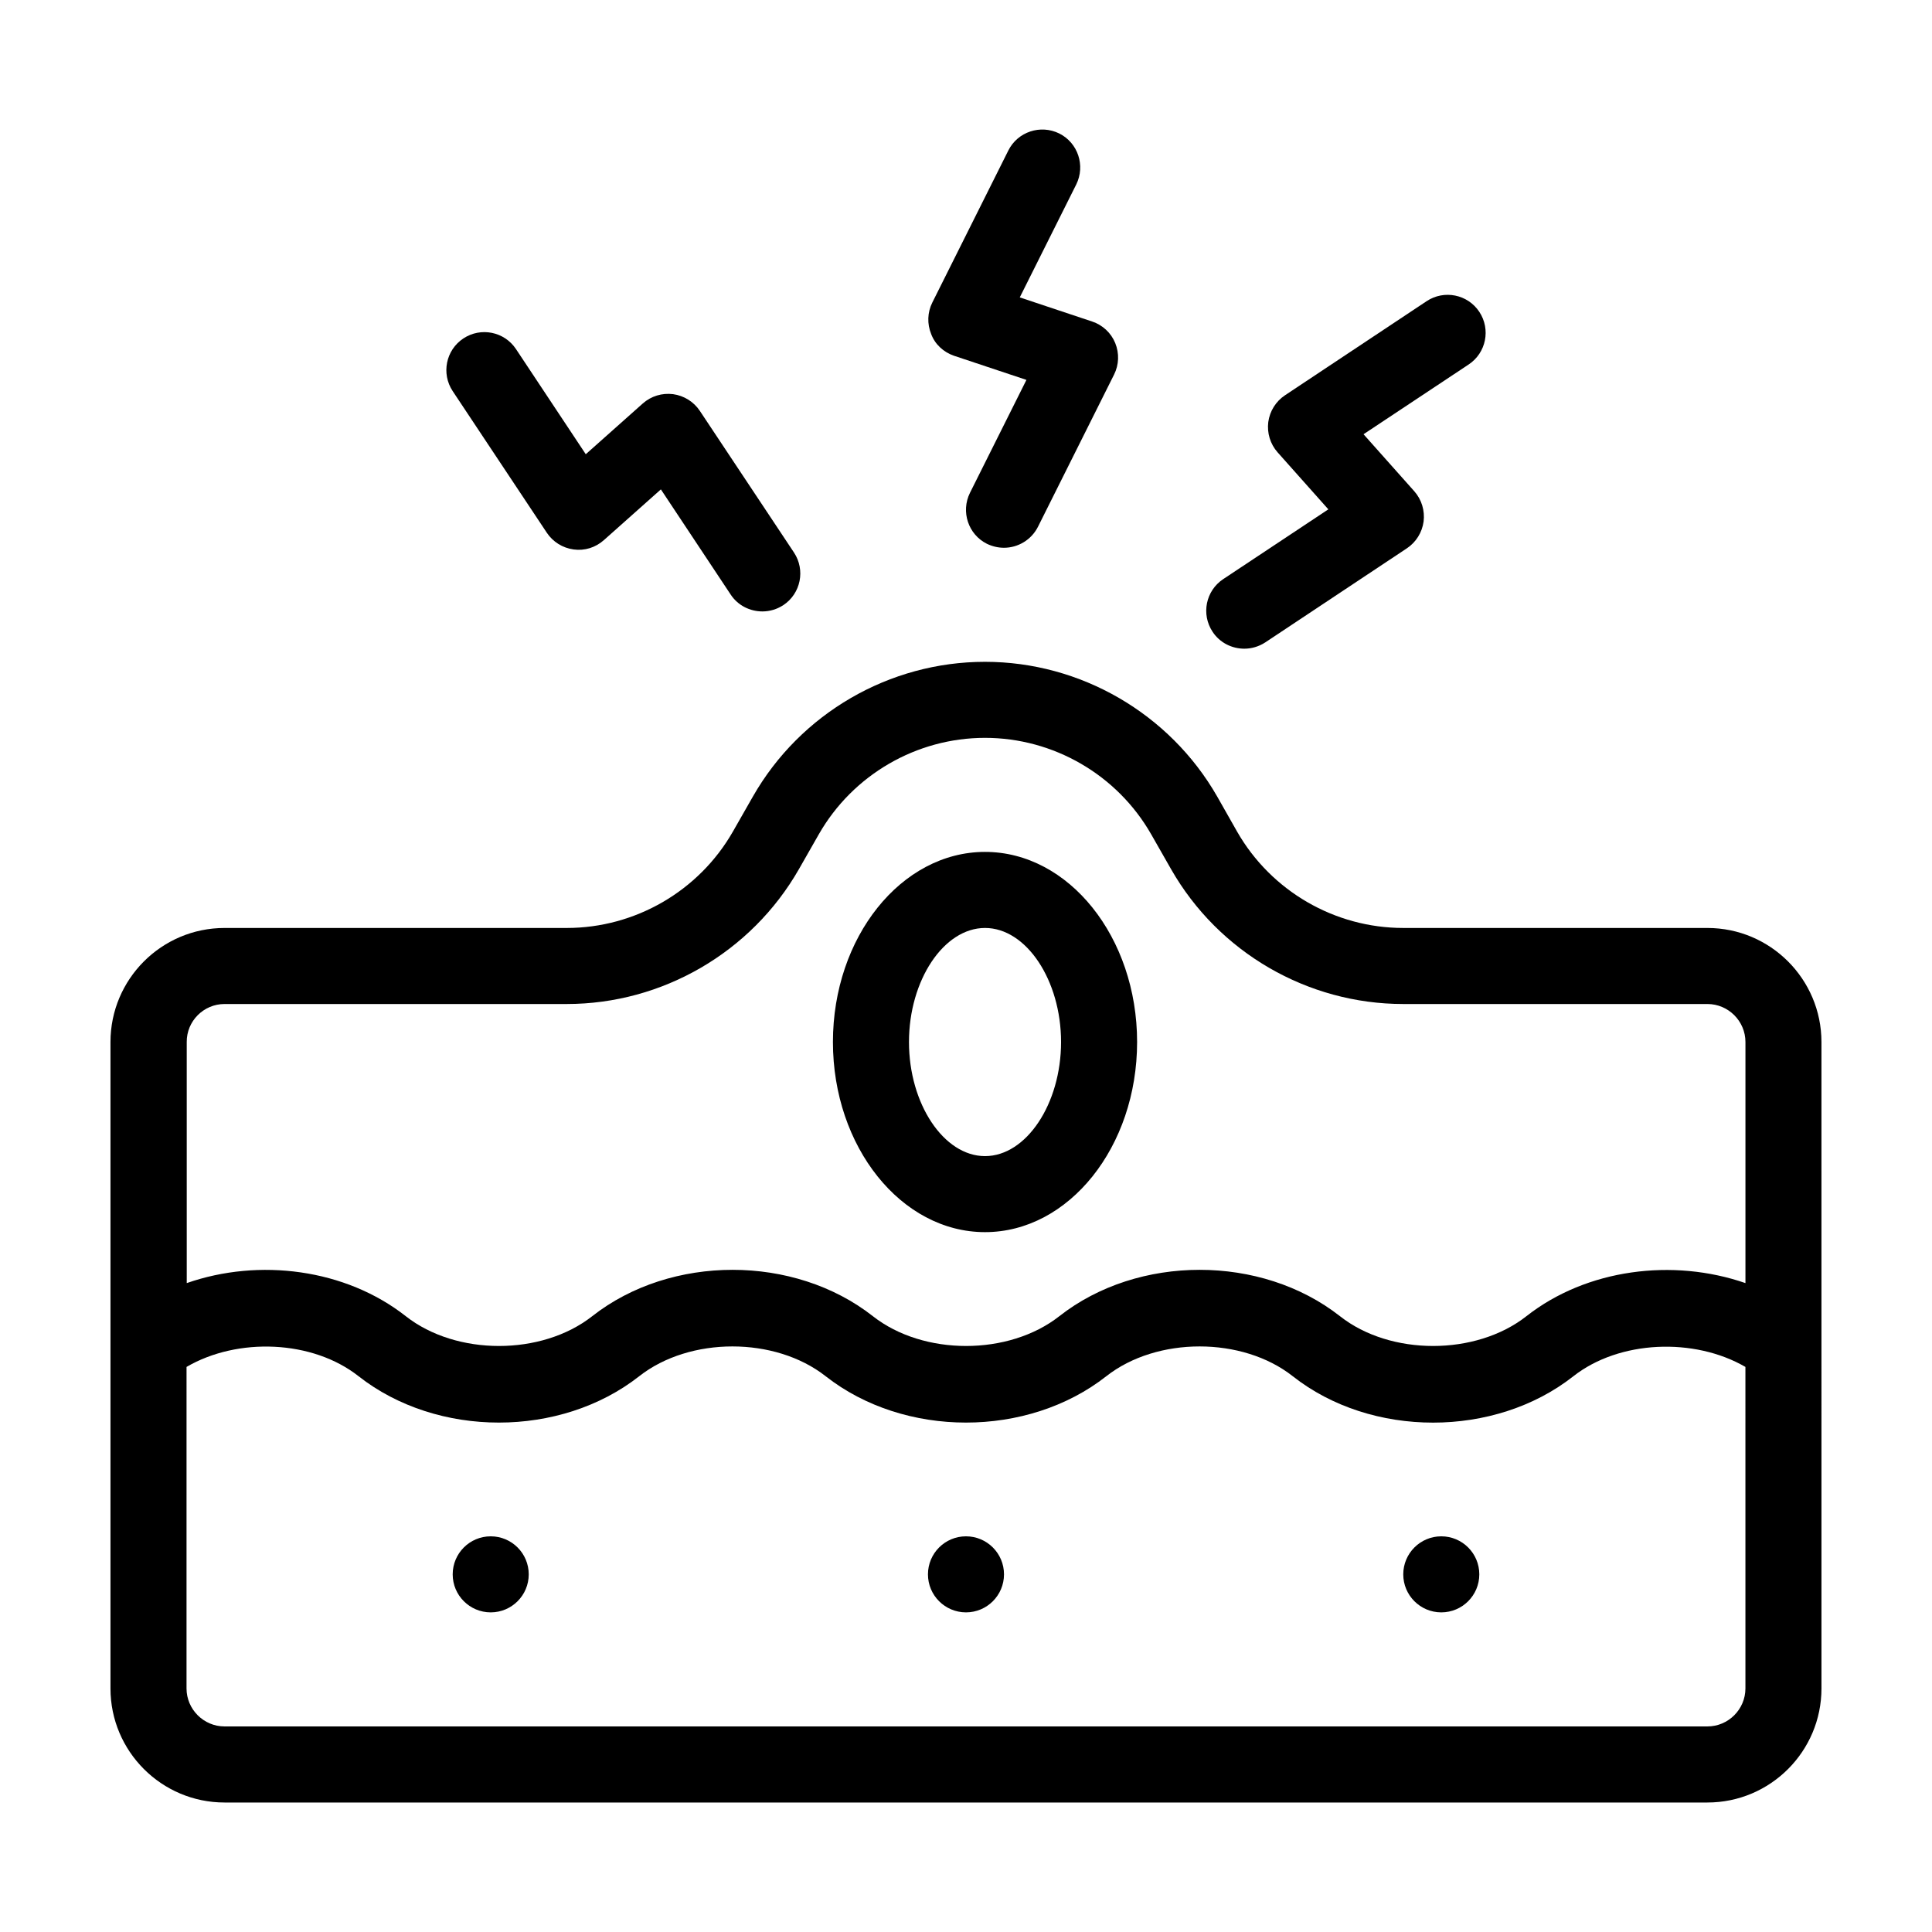
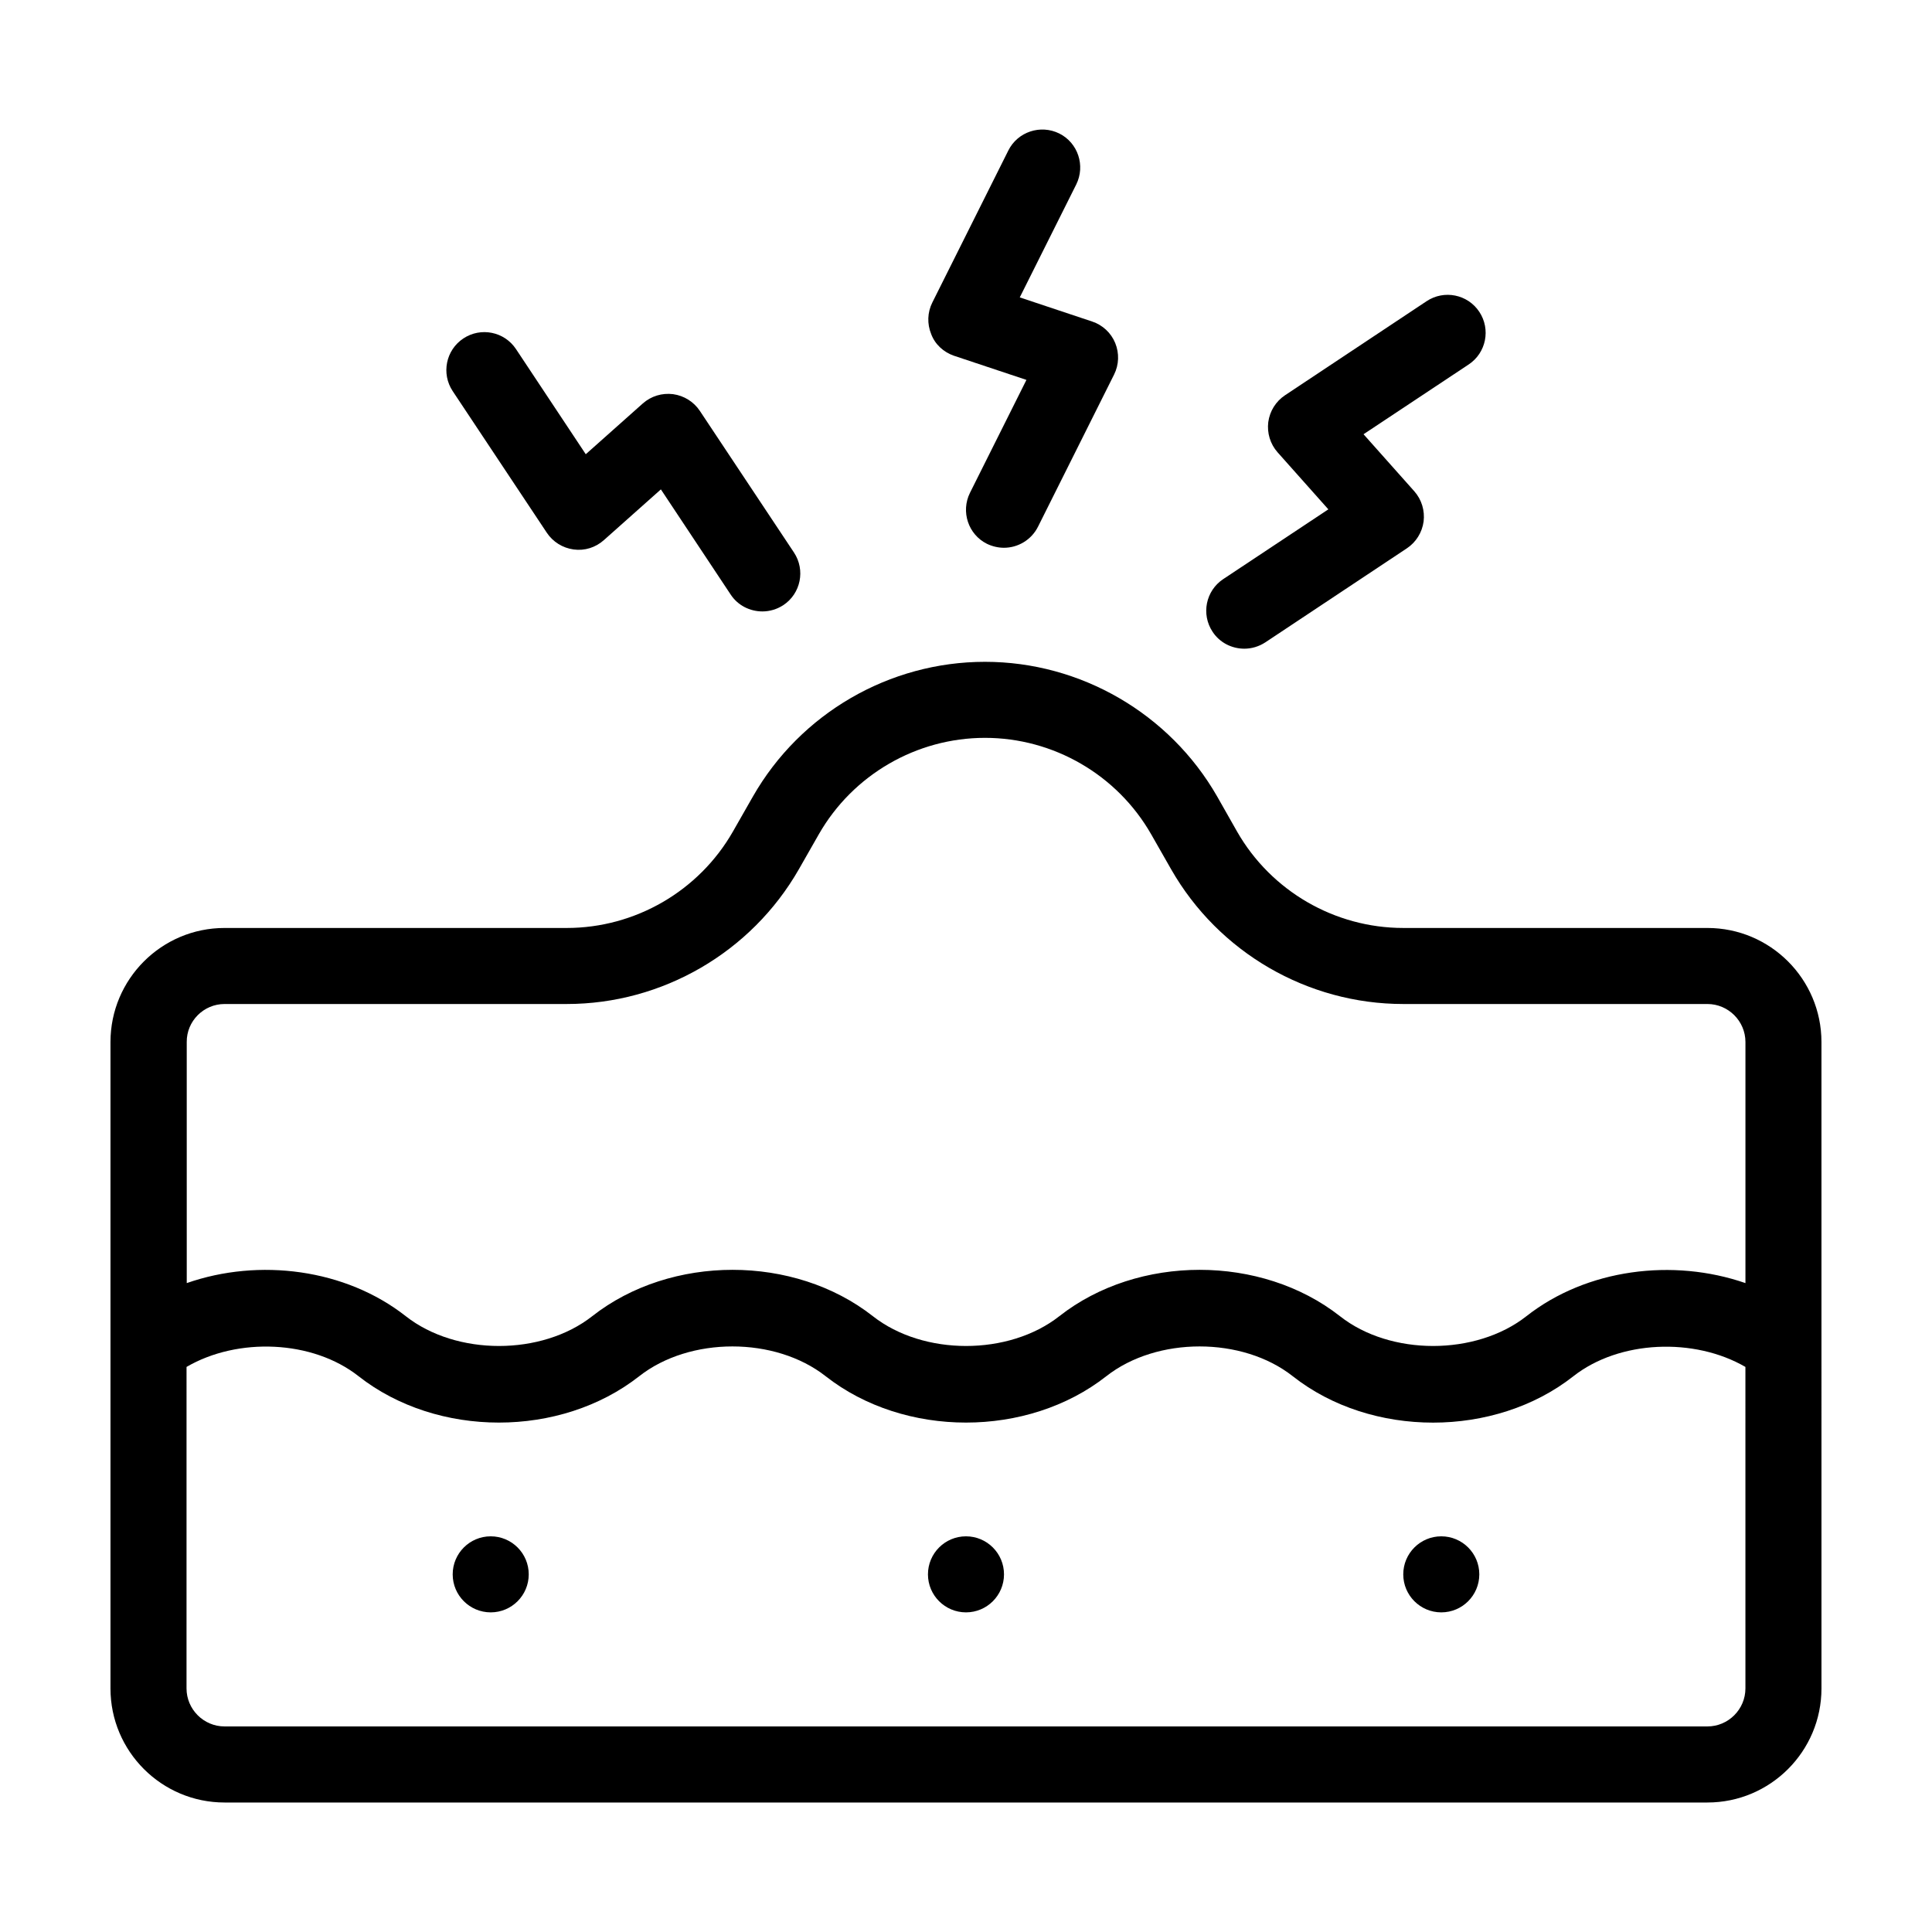
<svg xmlns="http://www.w3.org/2000/svg" fill="#000000" width="800px" height="800px" version="1.1" viewBox="144 144 512 512">
  <g>
    <path d="m596.48 389.92h-80.609c-18.137 0-35.016-9.773-44.031-25.543l-5.289-9.32c-12.598-21.965-36.176-35.668-61.52-35.668-25.34 0-48.918 13.652-61.516 35.719l-5.289 9.27c-9.016 15.77-25.895 25.543-44.031 25.543h-90.688c-16.676 0-30.23 13.551-30.23 30.23v171.3c0 16.676 13.551 30.23 30.23 30.23h392.97c16.676 0 30.23-13.551 30.23-30.23l-0.004-171.3c0-16.676-13.551-30.23-30.227-30.23zm-392.97 20.152h90.688c25.34 0 48.918-13.703 61.516-35.719l5.289-9.27c9.02-15.77 25.895-25.543 44.031-25.543 18.137 0 35.016 9.773 44.031 25.543l5.289 9.27c12.598 22.066 36.176 35.719 61.52 35.719h80.609c5.543 0 10.078 4.535 10.078 10.078v63.883c-19.195-6.648-42.066-3.777-58.039 8.766-13.402 10.531-36.074 10.531-49.422 0-20.859-16.375-53.504-16.375-74.363 0-13.402 10.531-36.023 10.531-49.422 0-20.859-16.375-53.504-16.375-74.363 0-13.402 10.531-36.023 10.531-49.422 0-15.973-12.543-38.844-15.469-58.039-8.766l-0.004-63.883c-0.051-5.543 4.484-10.078 10.023-10.078zm392.97 191.45h-392.97c-5.543 0-10.078-4.535-10.078-10.078l0.004-85.195c13.551-7.91 33.402-7.152 45.594 2.469 20.859 16.375 53.504 16.375 74.363 0 13.402-10.531 36.023-10.531 49.422 0 20.859 16.375 53.504 16.375 74.363 0 13.402-10.531 36.074-10.531 49.422 0 10.43 8.211 23.781 12.293 37.18 12.293 13.352 0 26.754-4.082 37.18-12.293 12.191-9.574 32.043-10.328 45.594-2.469l0.004 85.195c0 5.543-4.531 10.078-10.074 10.078z" />
-     <path d="m405.04 470.53c22.219 0 40.305-22.621 40.305-50.383 0-27.762-18.086-50.383-40.305-50.383s-40.305 22.621-40.305 50.383c0 27.762 18.09 50.383 40.305 50.383zm0-80.609c10.934 0 20.152 13.855 20.152 30.23s-9.219 30.23-20.152 30.23-20.152-13.855-20.152-30.23 9.223-30.23 20.152-30.23z" />
    <path d="m536.03 561.22c0 5.562-4.512 10.074-10.078 10.074-5.562 0-10.074-4.512-10.074-10.074 0-5.566 4.512-10.078 10.074-10.078 5.566 0 10.078 4.512 10.078 10.078" />
    <path d="m410.07 561.22c0 5.562-4.512 10.074-10.074 10.074-5.566 0-10.078-4.512-10.078-10.074 0-5.566 4.512-10.078 10.078-10.078 5.562 0 10.074 4.512 10.074 10.078" />
    <path d="m284.12 561.22c0 5.562-4.512 10.074-10.074 10.074-5.566 0-10.078-4.512-10.078-10.074 0-5.566 4.512-10.078 10.078-10.078 5.562 0 10.074 4.512 10.074 10.078" />
    <path d="m396.82 238.28 19.195 6.398-14.965 29.926c-2.469 4.988-0.453 11.035 4.484 13.504 1.461 0.703 3.023 1.055 4.535 1.055 3.68 0 7.254-2.066 9.02-5.594l20.152-40.305c1.309-2.621 1.41-5.644 0.301-8.363s-3.375-4.785-6.098-5.691l-19.195-6.398 14.965-29.926c2.469-4.988 0.453-11.035-4.484-13.504-4.988-2.469-11.035-0.453-13.504 4.484l-20.152 40.305c-1.309 2.621-1.41 5.644-0.301 8.363 1.008 2.723 3.277 4.789 6.047 5.746z" />
    <path d="m473.76 315.91c1.914 0 3.828-0.555 5.543-1.664l37.535-24.938c2.418-1.613 4.031-4.18 4.434-7.106 0.352-2.871-0.504-5.793-2.469-8.012l-13.453-15.113 27.859-18.488c4.637-3.074 5.894-9.32 2.82-13.957-3.074-4.637-9.32-5.894-13.957-2.82l-37.535 24.938c-2.418 1.613-4.031 4.18-4.434 7.106-0.352 2.871 0.504 5.793 2.469 8.012l13.453 15.113-27.859 18.488c-4.637 3.074-5.894 9.32-2.82 13.957 1.914 2.922 5.137 4.484 8.414 4.484z" />
    <path d="m288.91 285.18c1.613 2.418 4.18 4.031 7.106 4.434 2.922 0.402 5.793-0.504 8.012-2.469l15.113-13.453 18.488 27.859c1.914 2.922 5.141 4.484 8.414 4.484 1.914 0 3.828-0.555 5.543-1.664 4.637-3.074 5.894-9.32 2.82-13.957l-24.941-37.527c-1.613-2.418-4.18-4.031-7.106-4.434-2.922-0.352-5.793 0.504-8.012 2.469l-15.113 13.453-18.488-27.859c-3.074-4.637-9.32-5.894-13.957-2.82-4.637 3.074-5.894 9.32-2.82 13.957z" />
  </g>
</svg>